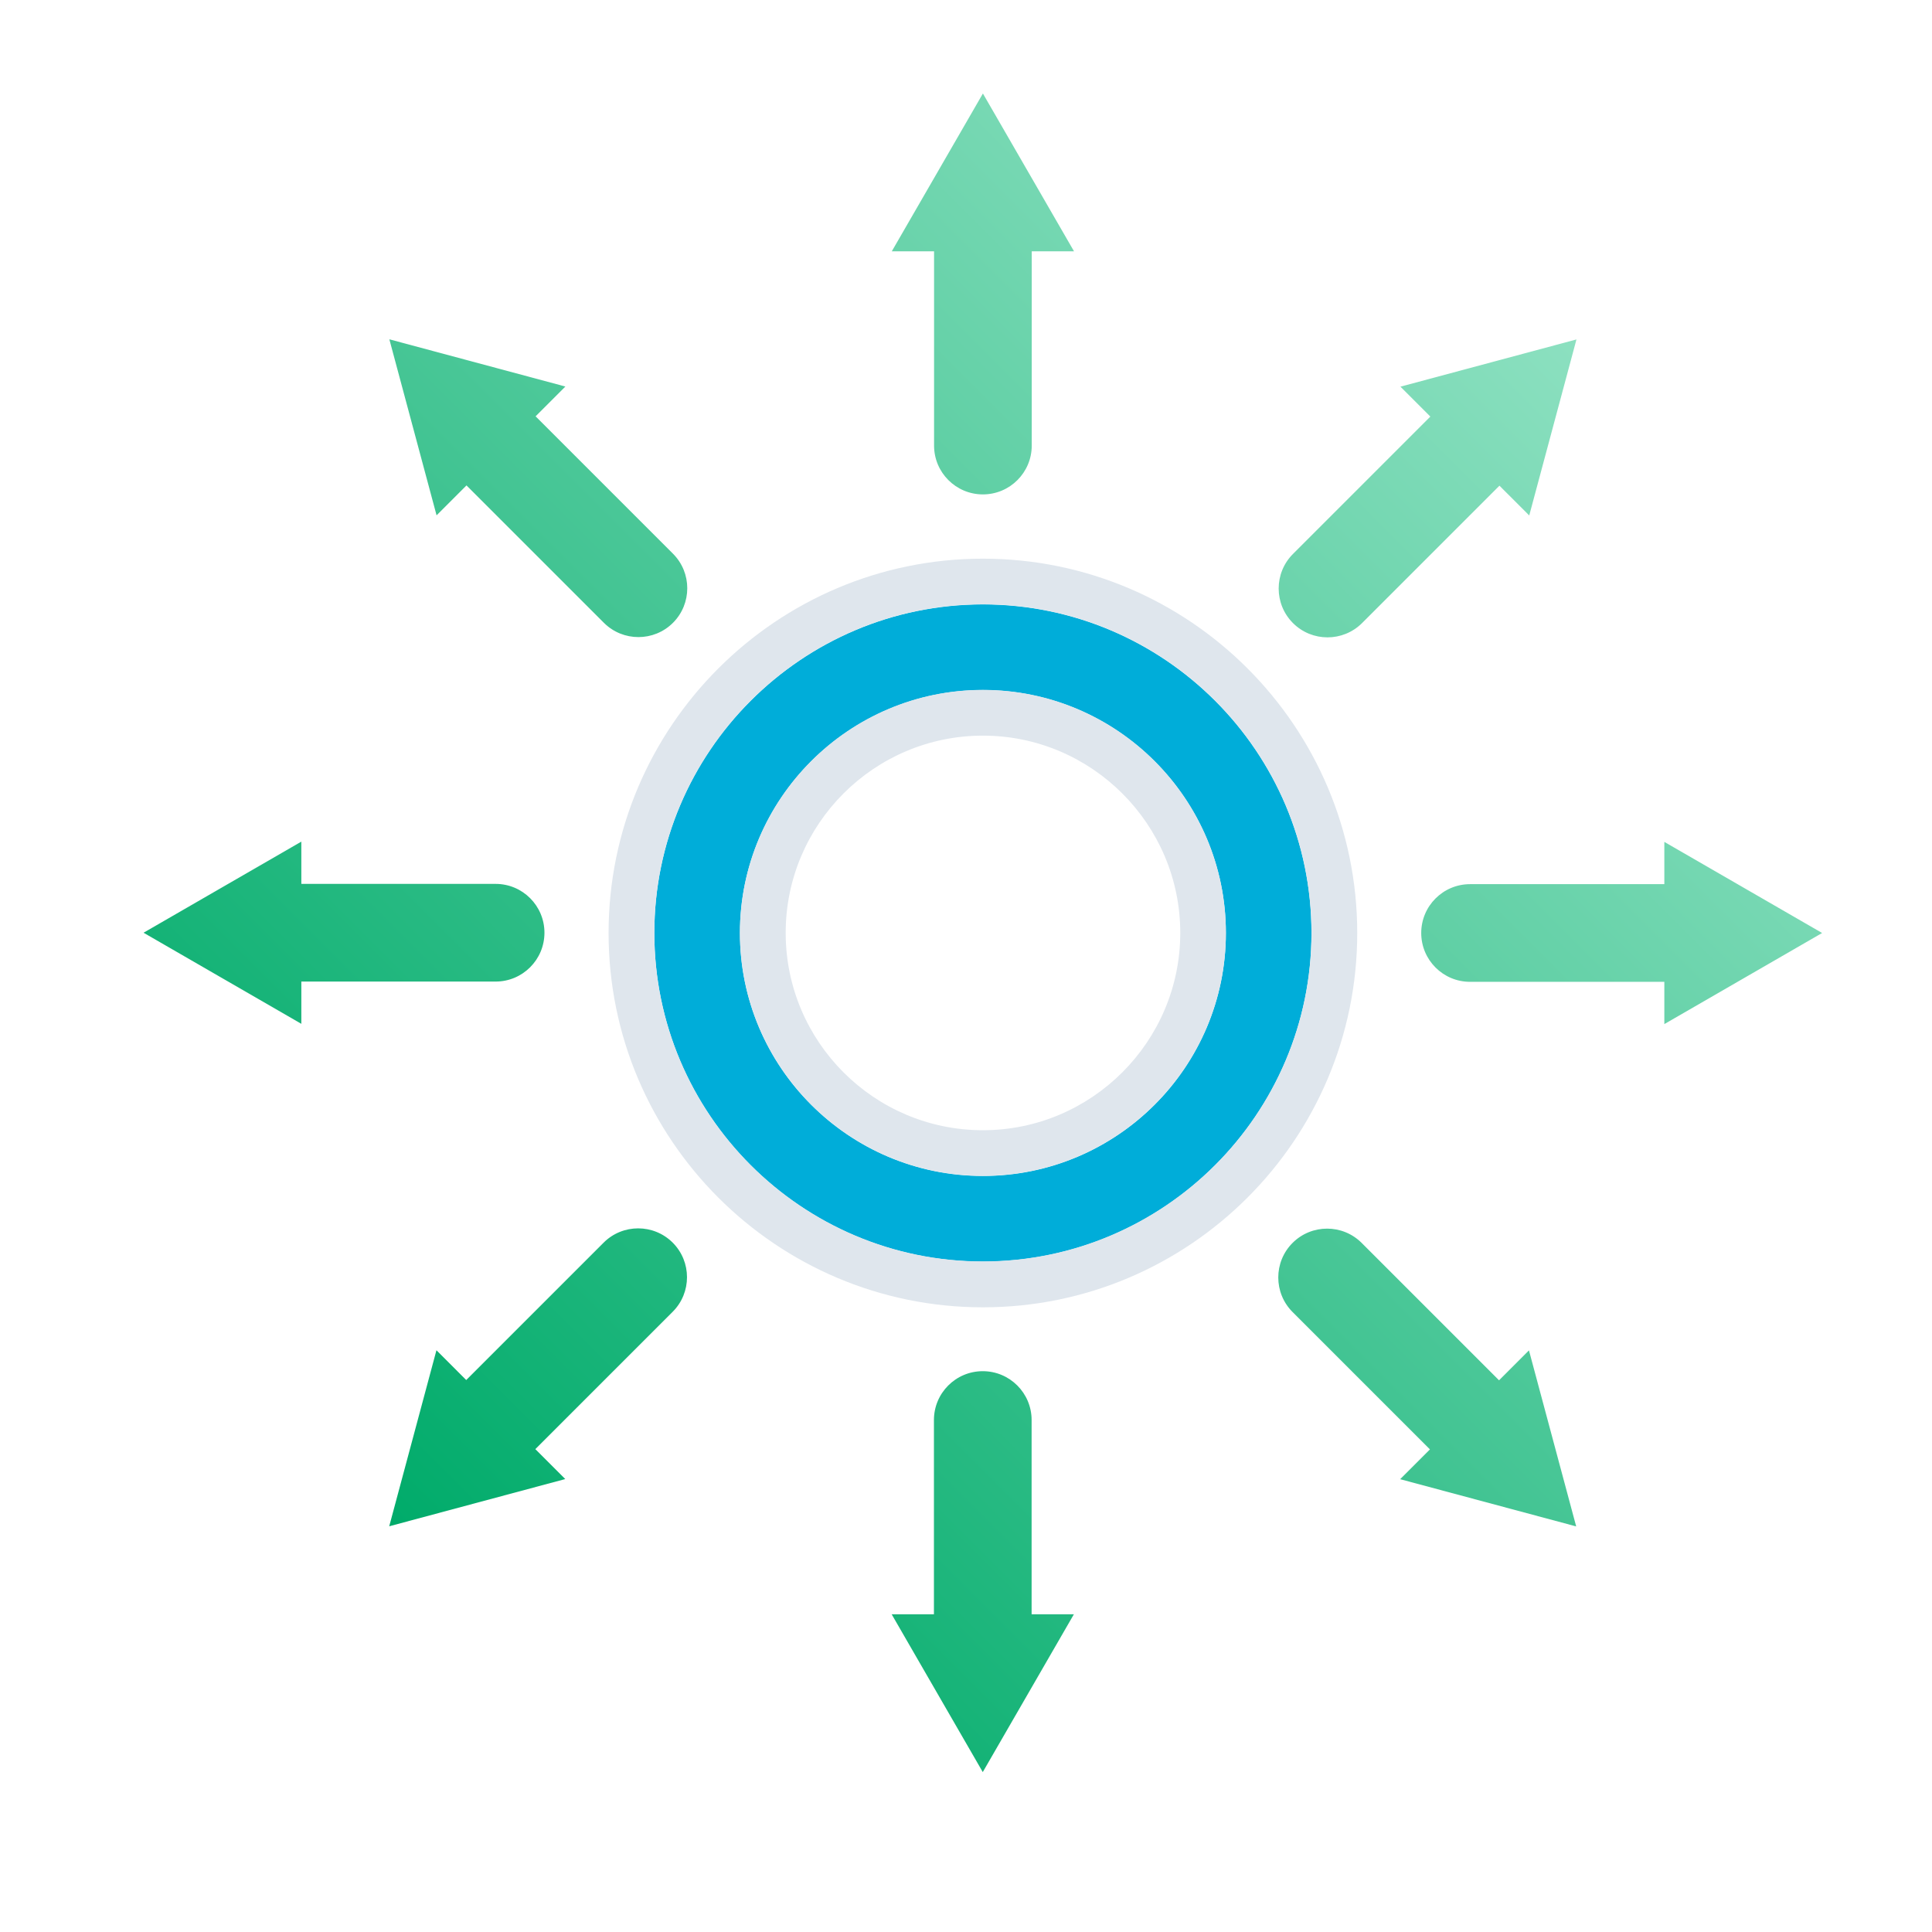
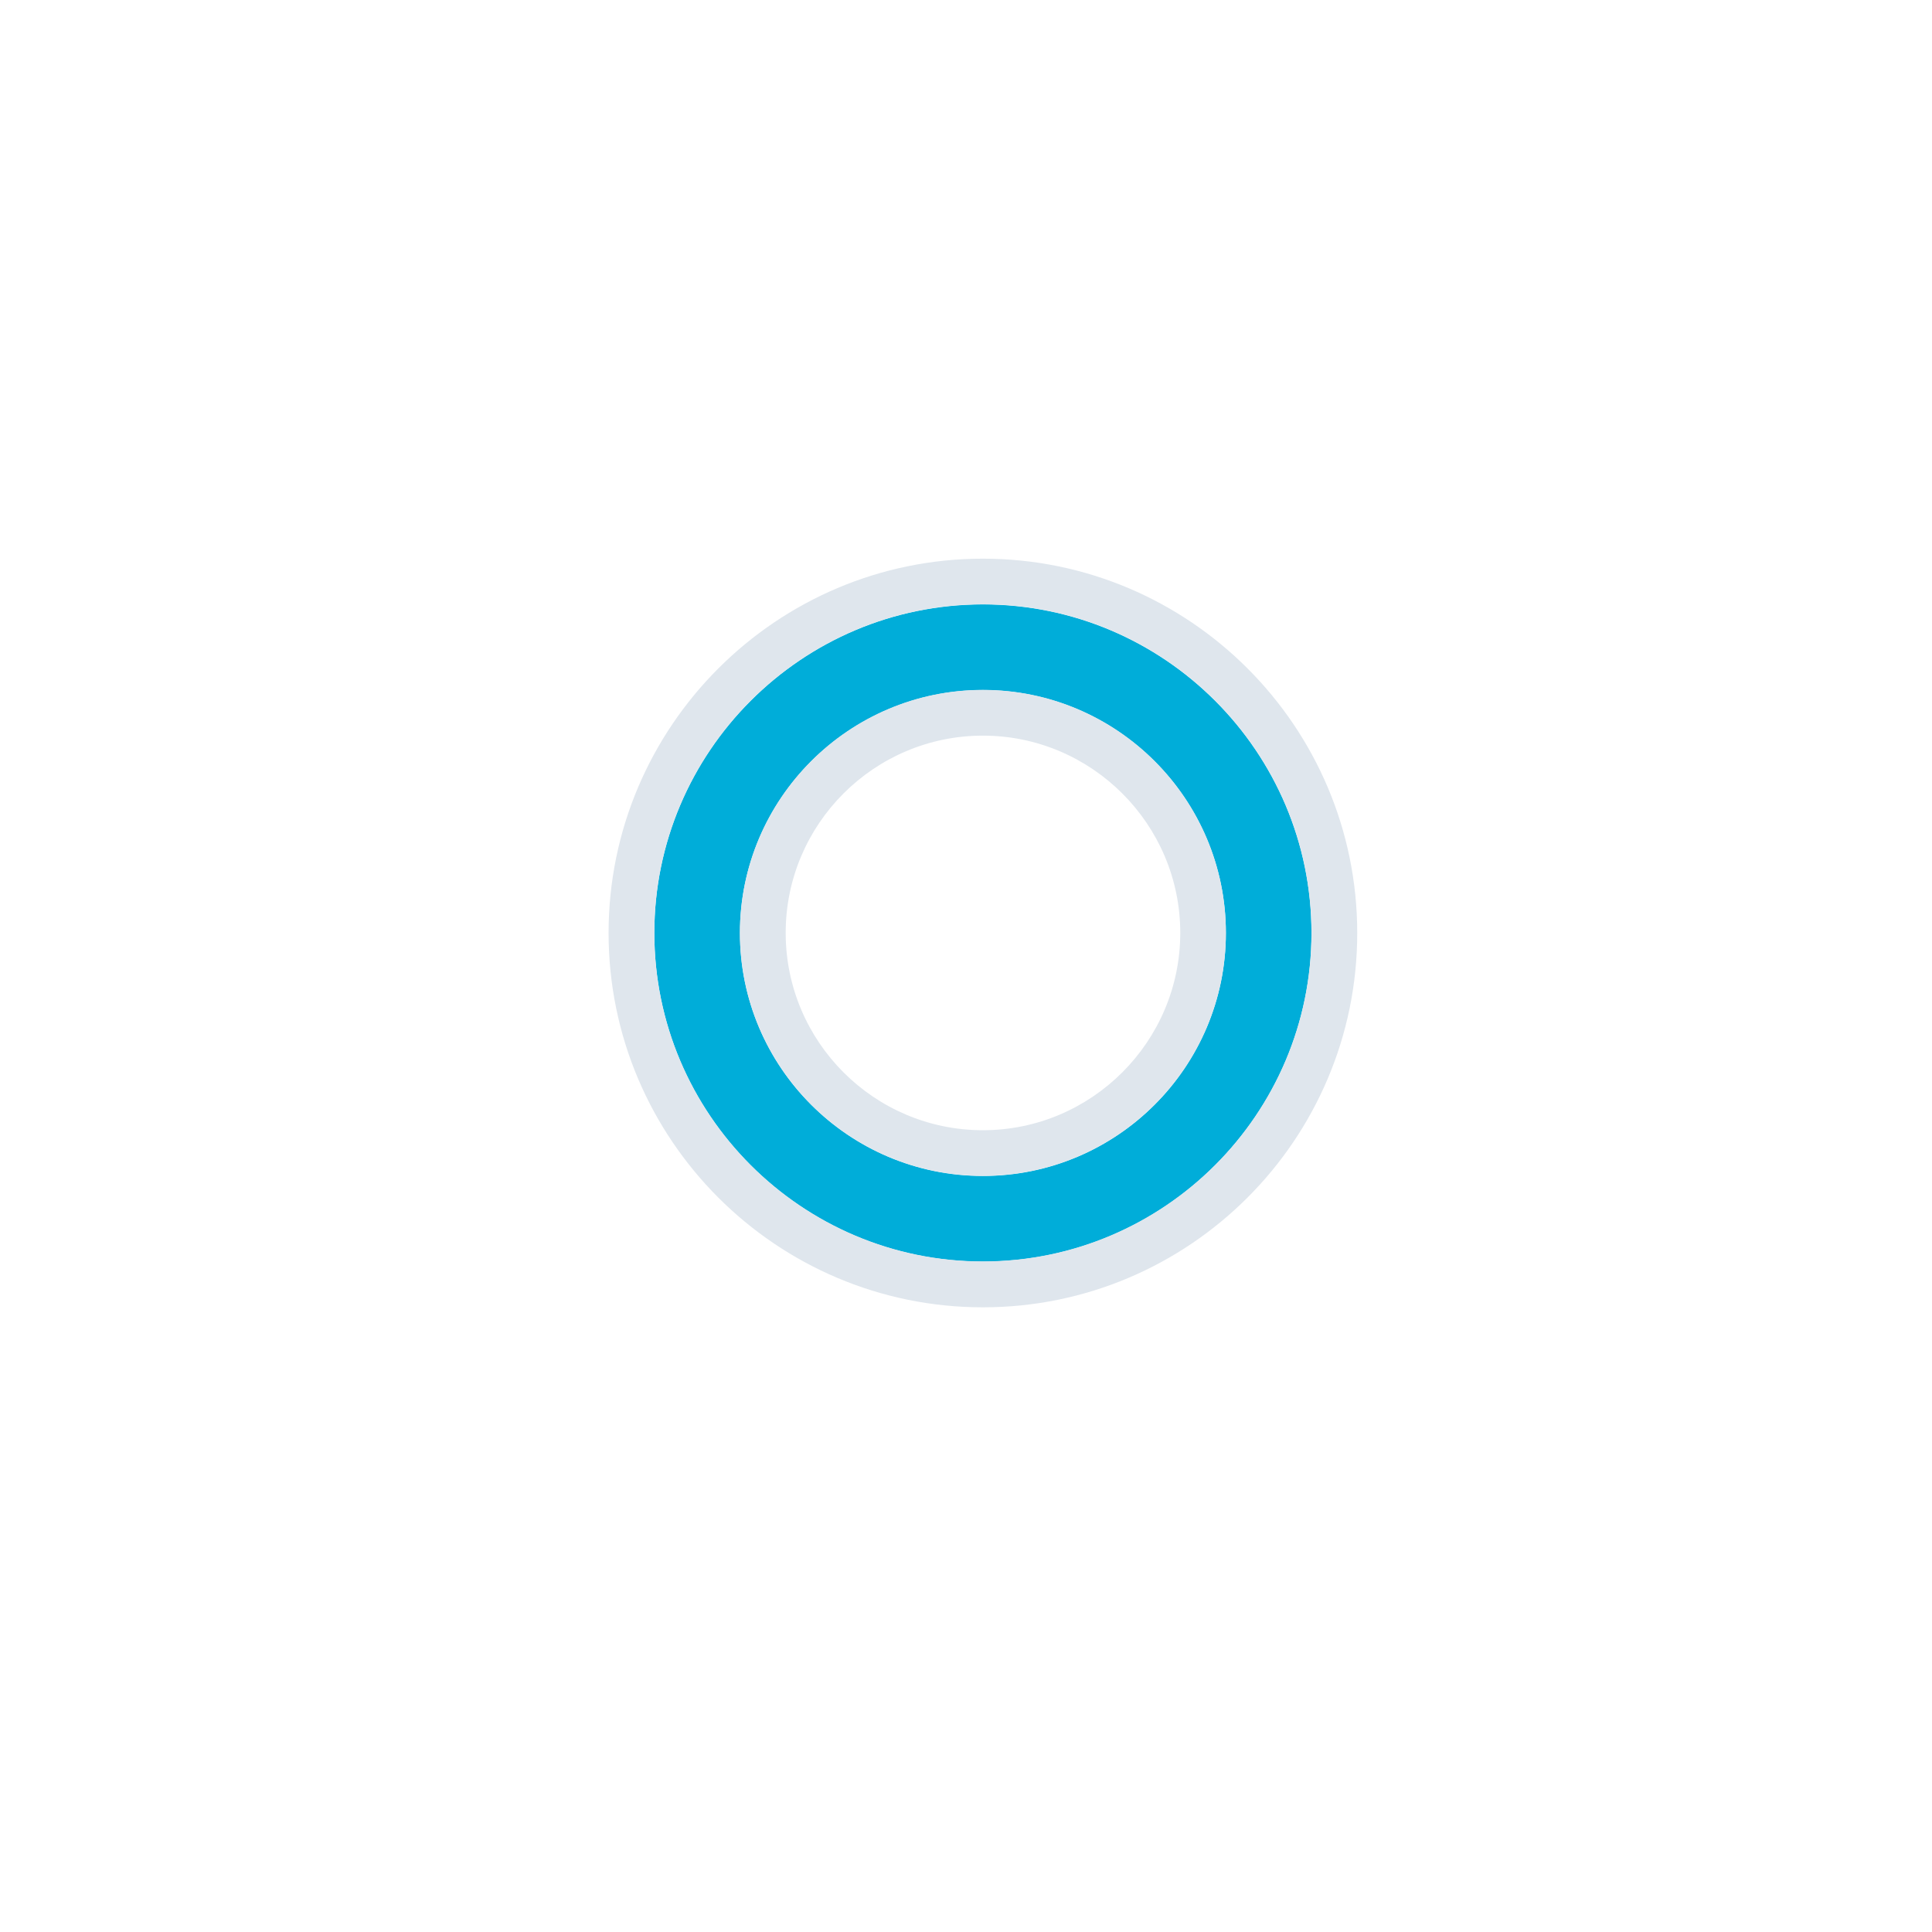
<svg xmlns="http://www.w3.org/2000/svg" id="Layer_1" data-name="Layer 1" viewBox="0 0 144 144">
  <defs>
    <style>      .cls-1 {        fill: #dfe6ed;      }      .cls-2 {        fill: url(#linear-gradient);      }      .cls-3 {        fill: #00add9;      }    </style>
    <linearGradient id="linear-gradient" x1="29.02" y1="113.76" x2="117.49" y2="25.29" gradientUnits="userSpaceOnUse">
      <stop offset="0" stop-color="#00ab6a" />
      <stop offset="1" stop-color="#8ce0c0" />
    </linearGradient>
  </defs>
  <path class="cls-3" d="M73.26,94.03c-13.51,0-24.49-10.99-24.49-24.49s10.99-24.49,24.49-24.49,24.49,10.99,24.49,24.49-10.99,24.49-24.49,24.49ZM73.26,51.43c-9.98,0-18.11,8.12-18.11,18.11s8.12,18.11,18.11,18.11,18.11-8.12,18.11-18.11-8.12-18.11-18.11-18.11Z" />
-   <path class="cls-2" d="M80.05,18.73l-6.79-11.76-6.79,11.76h3.15v14.48c0,2.01,1.63,3.64,3.64,3.64h0c2.01,0,3.64-1.63,3.64-3.64v-14.48h3.15ZM42.14,28.81l-13.12-3.52,3.52,13.12,2.23-2.23,10.24,10.24c1.42,1.42,3.73,1.42,5.15,0h0c1.42-1.42,1.42-3.73,0-5.15l-10.24-10.24,2.23-2.23ZM22.46,62.73l-11.76,6.79,11.76,6.79v-3.15h14.48c2.01,0,3.64-1.63,3.64-3.64h0c0-2.01-1.63-3.64-3.64-3.64h-14.48v-3.15ZM32.53,100.64l-3.52,13.12,13.12-3.52-2.23-2.23,10.24-10.24c1.42-1.42,1.42-3.73,0-5.15h0c-1.42-1.42-3.73-1.42-5.15,0l-10.24,10.24-2.23-2.23ZM66.46,120.32l6.79,11.76,6.79-11.76h-3.15v-14.48c0-2.01-1.63-3.64-3.64-3.64h0c-2.01,0-3.64,1.63-3.64,3.64v14.48h-3.15ZM104.36,110.25l13.12,3.52-3.52-13.12-2.23,2.23-10.24-10.24c-1.42-1.42-3.73-1.42-5.15,0h0c-1.42,1.42-1.42,3.73,0,5.15l10.24,10.24-2.23,2.23ZM124.05,76.33l11.76-6.79-11.76-6.79v3.15h-14.48c-2.01,0-3.64,1.63-3.64,3.64h0c0,2.01,1.63,3.64,3.64,3.64h14.48v3.15ZM113.98,38.42l3.52-13.12-13.12,3.52,2.23,2.23-10.24,10.24c-1.42,1.42-1.42,3.73,0,5.15h0c1.42,1.42,3.73,1.42,5.15,0l10.24-10.24,2.23,2.23Z" />
  <path class="cls-1" d="M73.26,45.04c13.51,0,24.49,10.99,24.49,24.49s-10.99,24.49-24.49,24.49-24.49-10.99-24.49-24.49,10.99-24.49,24.49-24.49M73.26,87.64c9.98,0,18.11-8.12,18.11-18.11s-8.12-18.11-18.11-18.11-18.11,8.12-18.11,18.11,8.12,18.11,18.11,18.11M73.26,41.64c-15.38,0-27.9,12.51-27.9,27.9s12.51,27.9,27.9,27.9,27.9-12.51,27.9-27.9-12.51-27.9-27.9-27.9h0ZM73.26,84.24c-8.11,0-14.7-6.6-14.7-14.71s6.6-14.7,14.7-14.7,14.71,6.6,14.71,14.7-6.6,14.71-14.71,14.71h0Z" />
</svg>